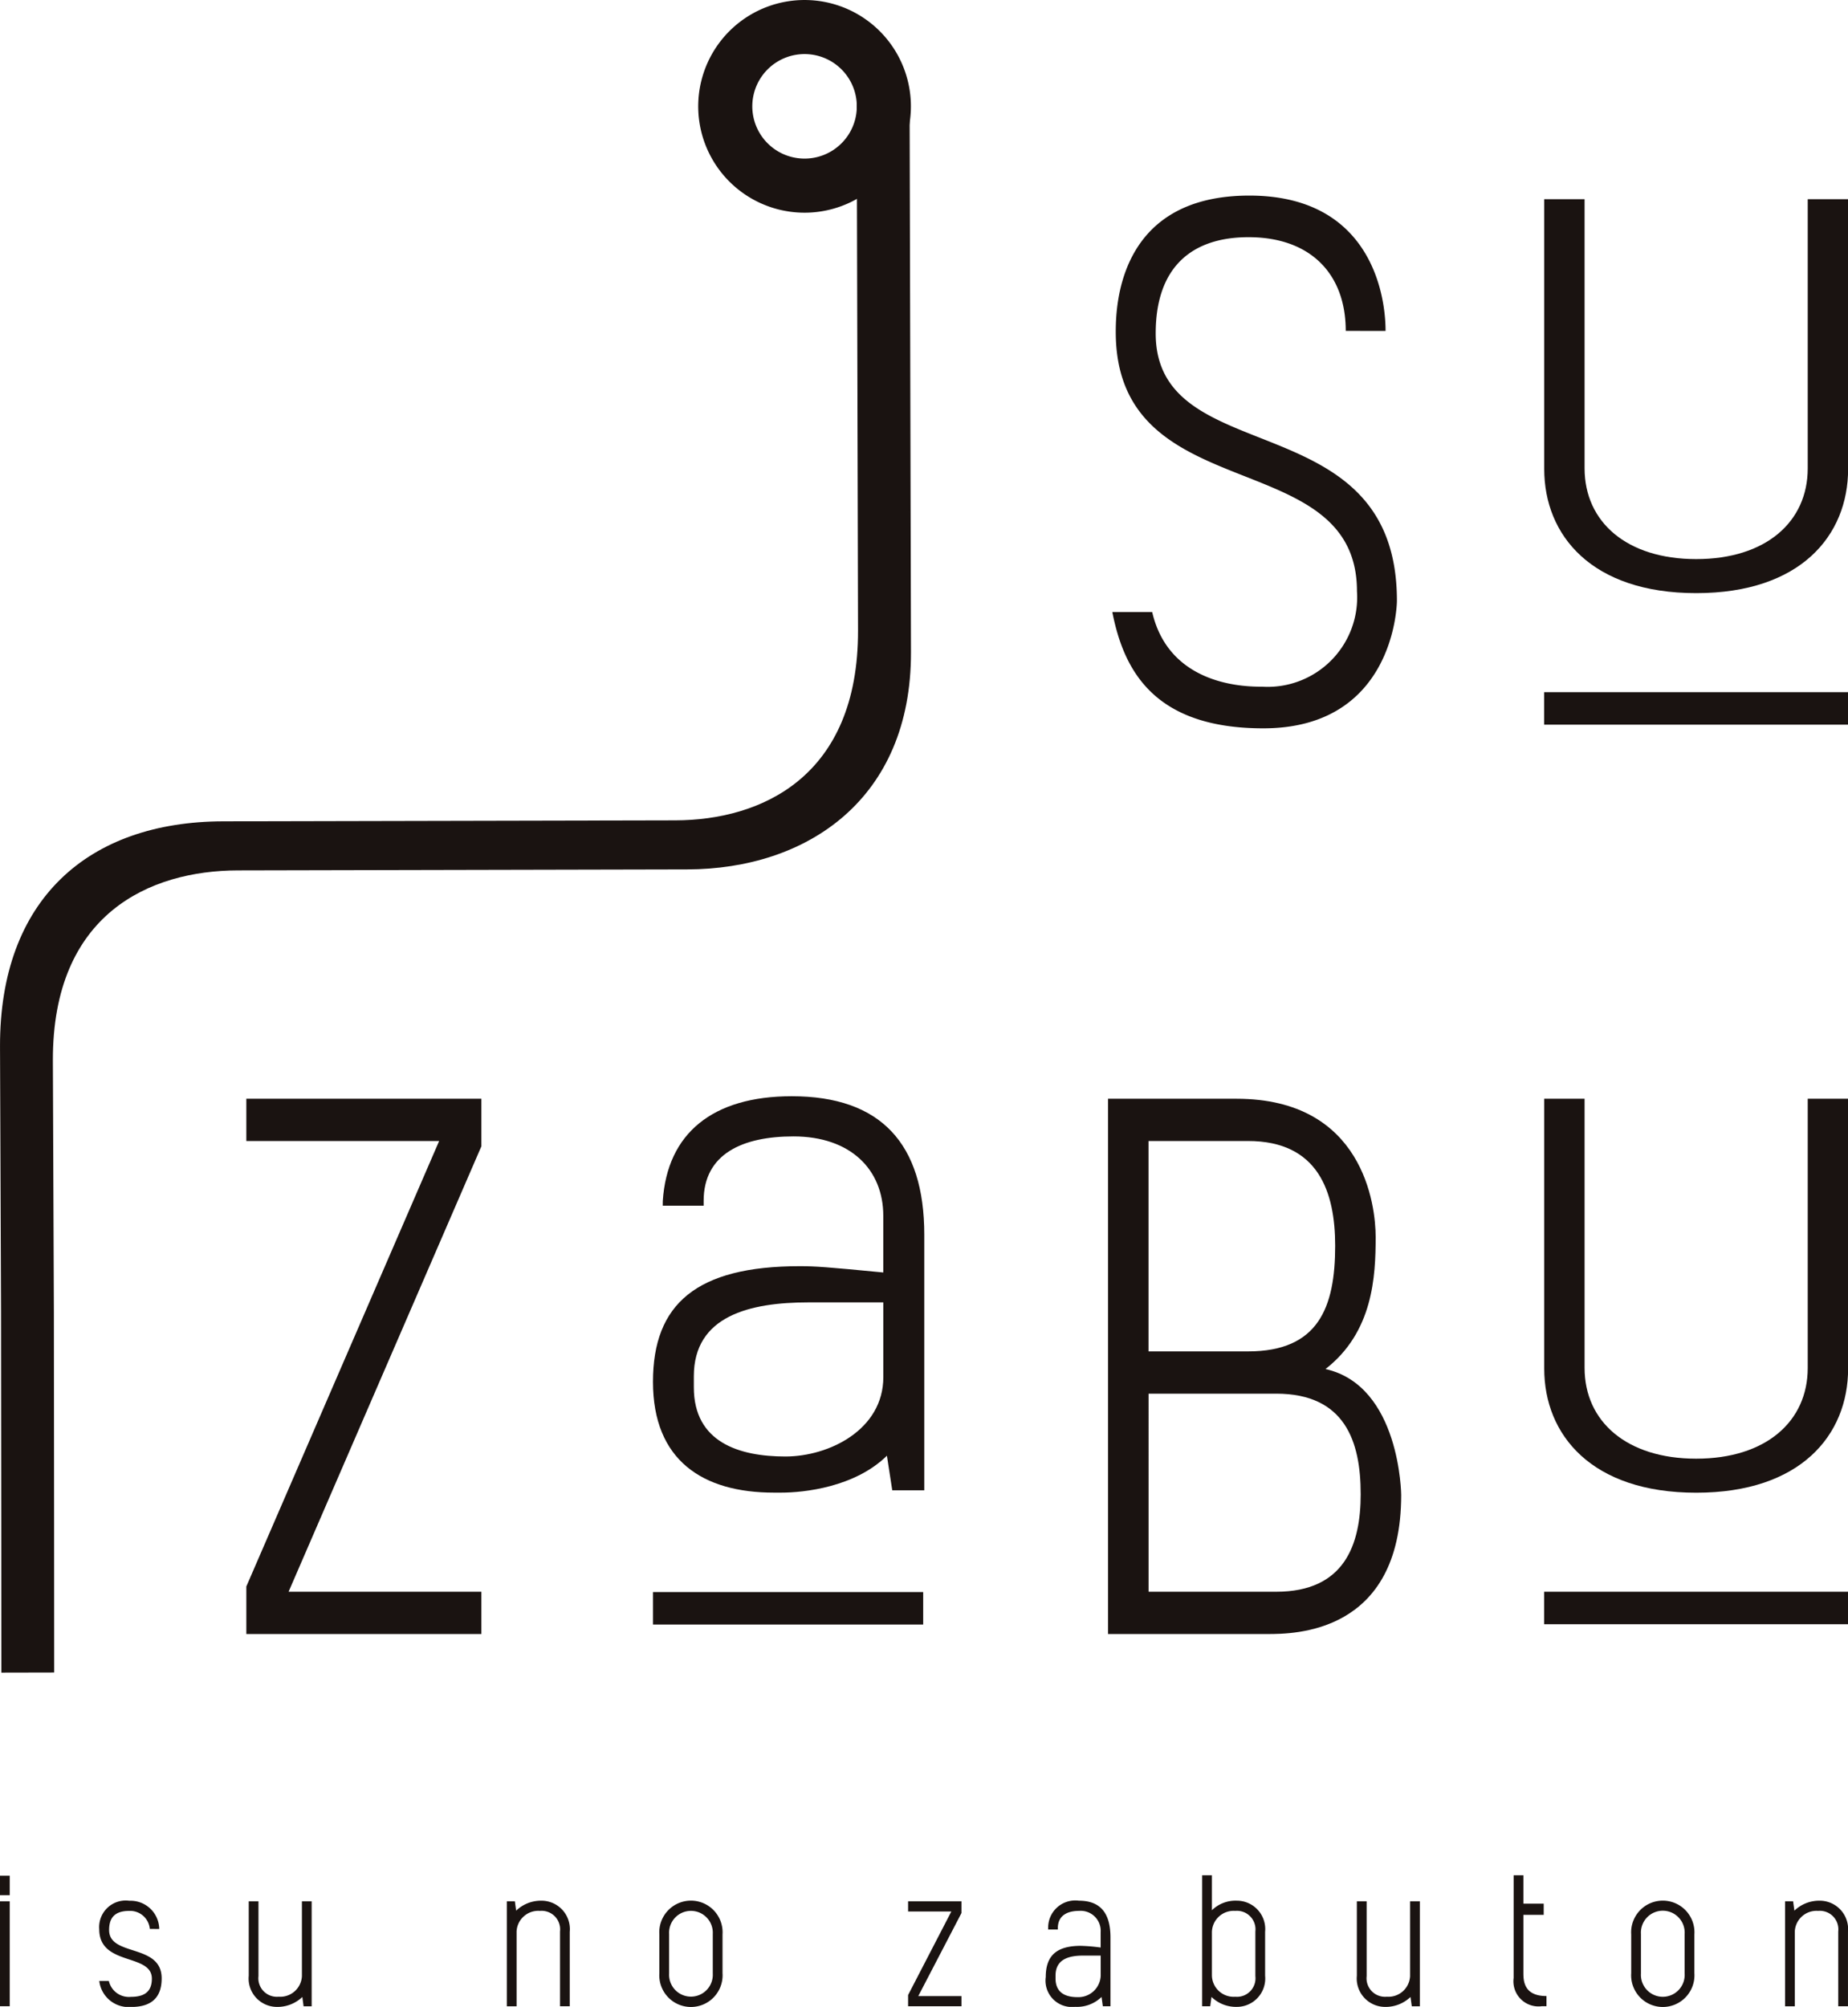
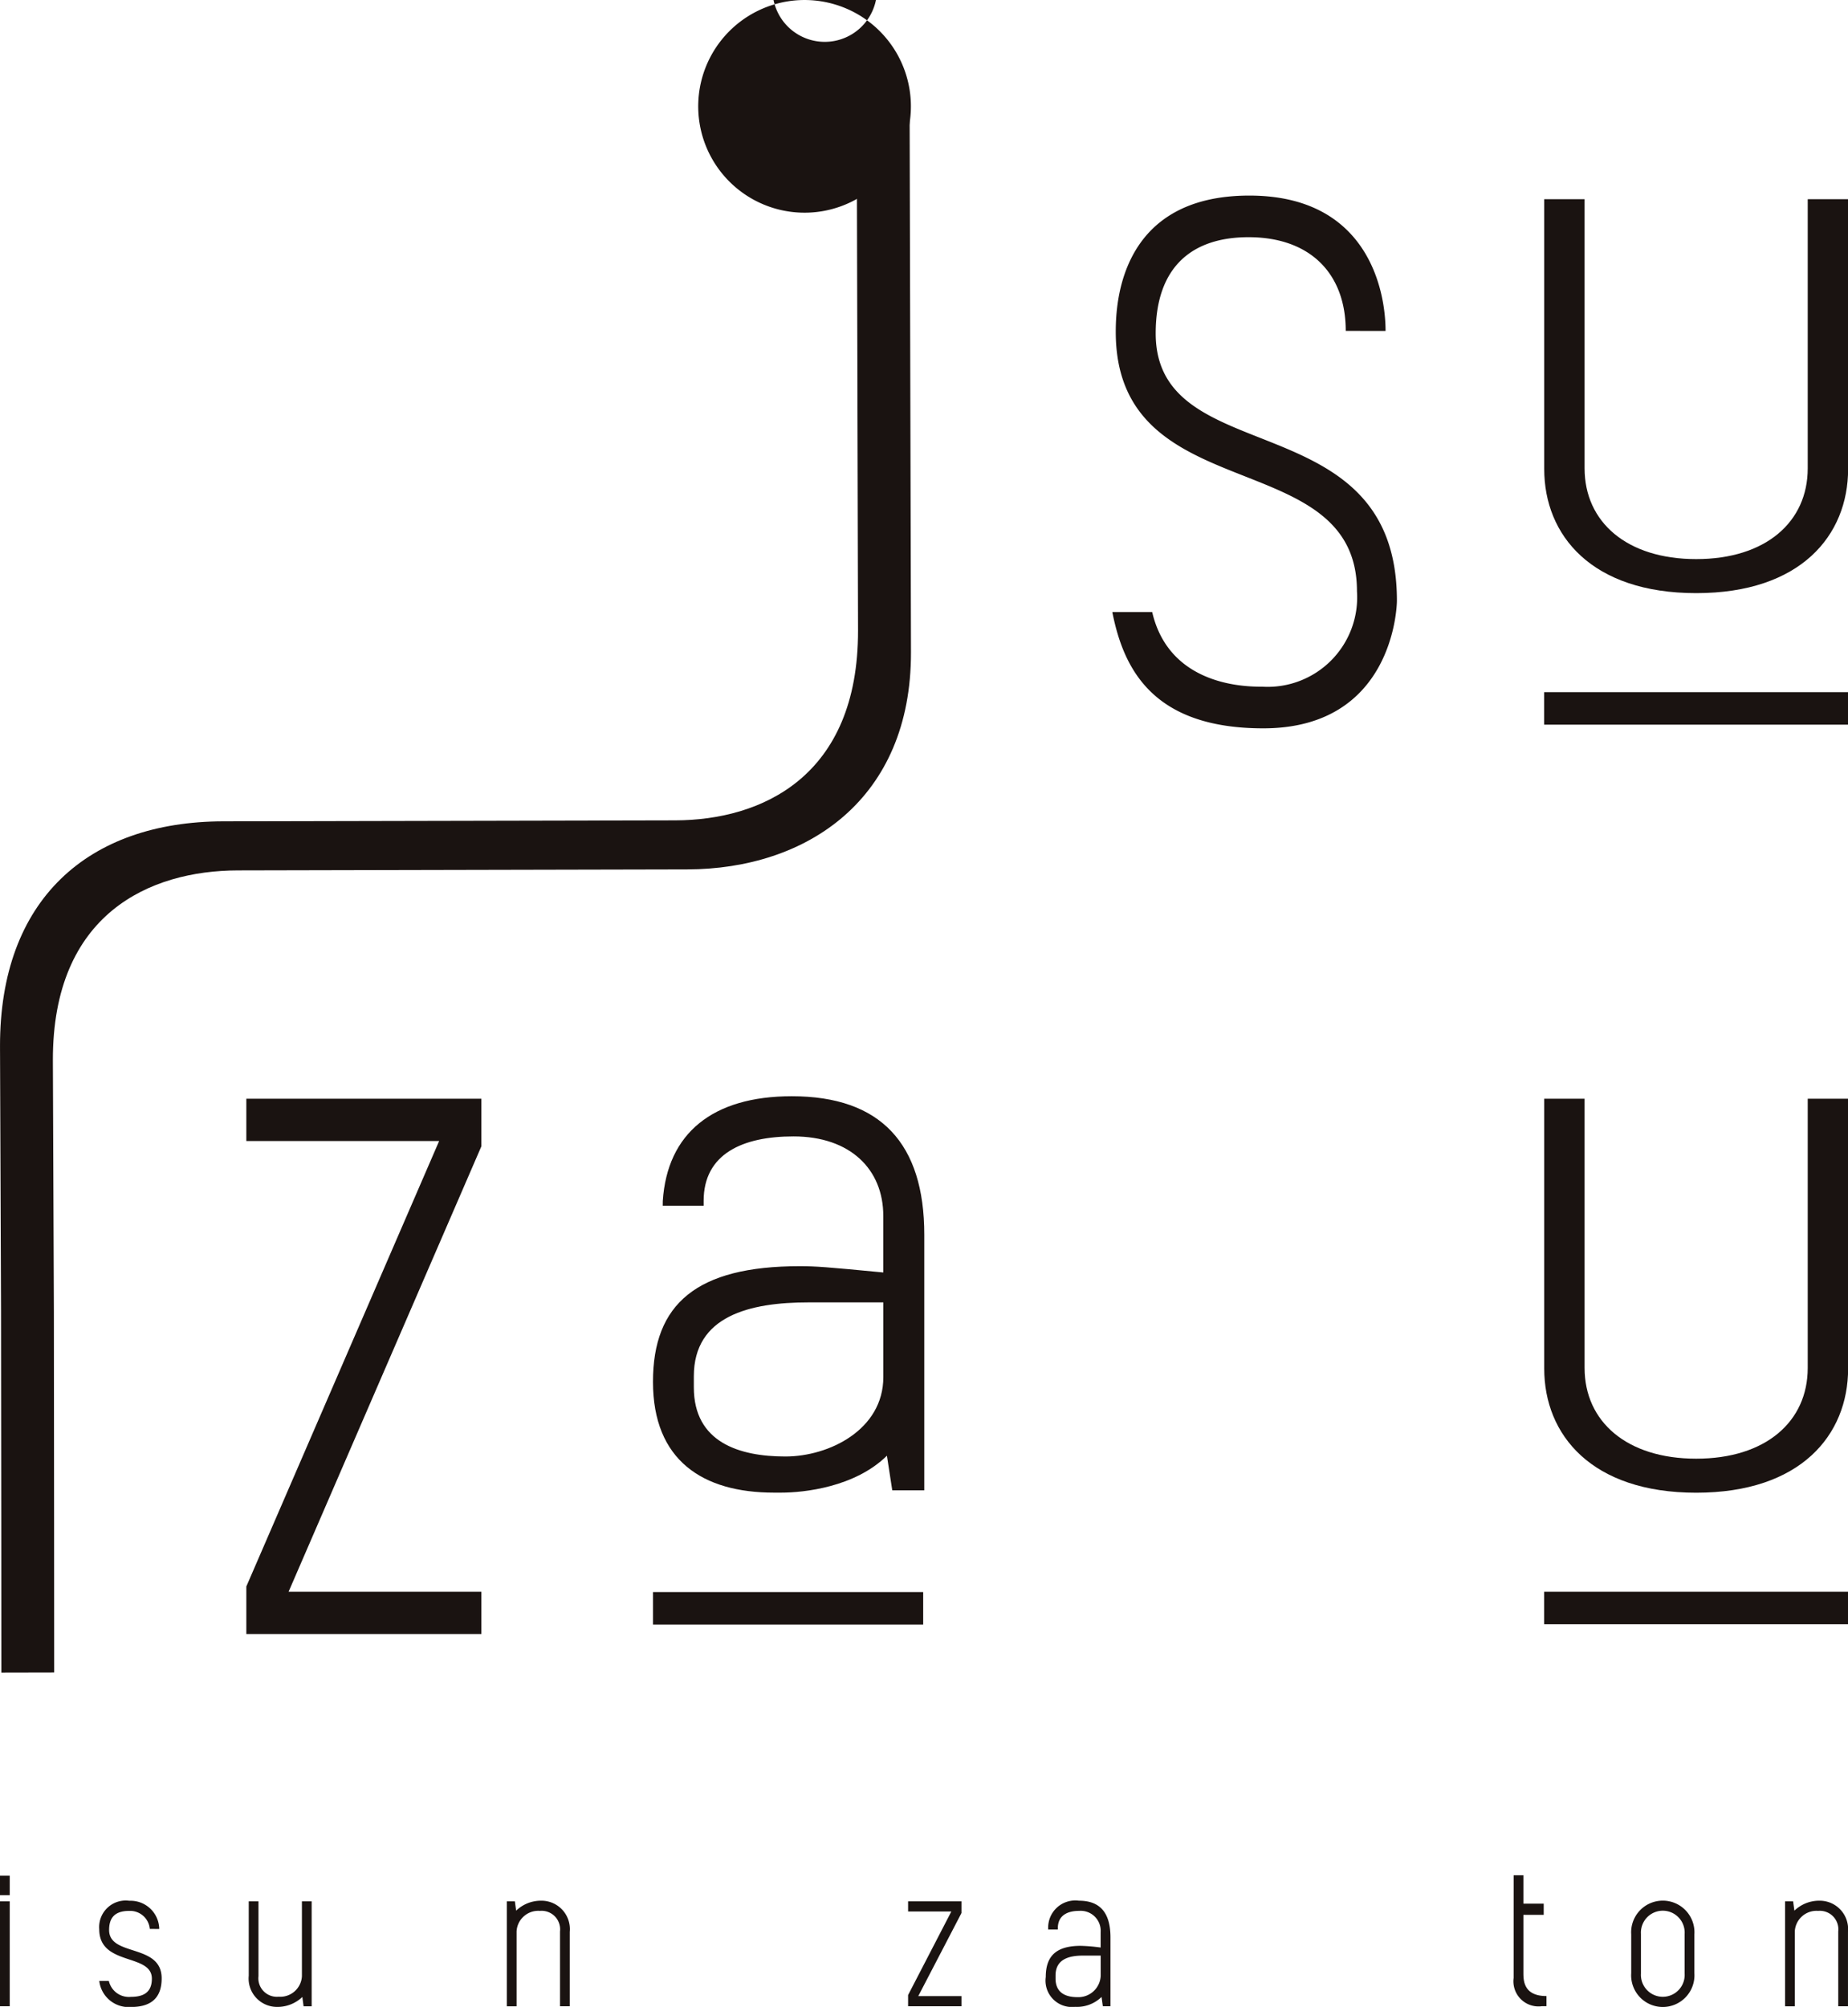
<svg xmlns="http://www.w3.org/2000/svg" width="115.882" height="125.841">
  <g data-name="グループ 1240">
    <g data-name="グループ 1180">
      <g data-name="グループ 775" fill="#1a1311">
        <path data-name="パス 7042" d="M0 117.615h.611v1.222H0zm0 1.608h.611v6.577H0z" />
        <path data-name="パス 7043" d="M9.394 120.953a1.24 1.24 0 00-1.291-1.131c-1 0-1.261.531-1.261 1.2 0 1.688 3.295.824 3.295 3.03 0 1-.437 1.794-1.912 1.794a1.852 1.852 0 01-2-1.634h.6a1.29 1.29 0 001.382 1c.811 0 1.316-.294 1.316-1.142 0-1.609-3.3-.773-3.3-3.1a1.664 1.664 0 011.888-1.783 1.8 1.8 0 011.875 1.769z" />
        <path data-name="パス 7044" d="M15.598 123.887v-4.664h.61v4.691a1.161 1.161 0 001.262 1.289 1.36 1.36 0 001.462-1.289v-4.691h.611v6.581h-.506l-.078-.585a2.253 2.253 0 01-1.582.623 1.779 1.779 0 01-1.779-1.955z" />
        <path data-name="パス 7045" d="M35.727 121.136v4.667h-.611v-4.693a1.161 1.161 0 00-1.261-1.289 1.361 1.361 0 00-1.462 1.289v4.693h-.612v-6.58h.505l.08.584a2.246 2.246 0 011.581-.625 1.782 1.782 0 011.78 1.954z" />
-         <path data-name="パス 7046" d="M45.307 121.297v2.431a1.985 1.985 0 11-3.961 0v-2.431a1.985 1.985 0 113.961 0zm-3.349-.028v2.484a1.371 1.371 0 102.738 0v-2.488a1.371 1.371 0 10-2.738 0z" />
        <path data-name="パス 7047" d="M57.582 125.164h2.71v.638h-3.348v-.705l2.711-5.237h-2.711v-.637h3.348v.731z" />
        <path data-name="パス 7048" d="M65.727 120.911a1.7 1.7 0 011.925-1.729c1.331 0 1.982.758 1.982 2.3v4.32h-.479l-.08-.585a2.2 2.2 0 01-1.582.623h-.109a1.652 1.652 0 01-1.808-1.873c0-1.315.653-1.954 2.194-1.954a11.142 11.142 0 011.248.106v-.957a1.254 1.254 0 00-1.34-1.342c-.759 0-1.345.294-1.345 1.091v.078h-.609zm3.294 2.976v-1.262h-1.114c-.877 0-1.717.226-1.717 1.248v.189c0 .929.677 1.168 1.371 1.168a1.4 1.4 0 001.46-1.343z" />
-         <path data-name="パス 7049" d="M75.384 117.589h.611v2.192a2.113 2.113 0 011.556-.6 1.781 1.781 0 011.78 1.954v2.751a1.78 1.78 0 01-1.78 1.954 2.206 2.206 0 01-1.582-.623l-.08.585h-.506zm3.336 3.521a1.162 1.162 0 00-1.262-1.289 1.362 1.362 0 00-1.463 1.342v2.7a1.362 1.362 0 001.463 1.342 1.161 1.161 0 001.262-1.289z" />
-         <path data-name="パス 7050" d="M85.084 123.887v-4.664h.614v4.691a1.16 1.16 0 001.263 1.289 1.359 1.359 0 001.46-1.289v-4.691h.613v6.581h-.506l-.08-.585a2.25 2.25 0 01-1.582.623 1.782 1.782 0 01-1.782-1.955z" />
        <path data-name="パス 7051" d="M94.916 117.589h.611v1.78h1.274v.7h-1.274v3.617c0 .479 0 1.475 1.448 1.475v.638h-.294a1.574 1.574 0 01-1.766-1.769z" />
        <path data-name="パス 7052" d="M106.249 121.297v2.431a1.985 1.985 0 11-3.961 0v-2.431a1.985 1.985 0 113.961 0zm-3.35-.028v2.484a1.372 1.372 0 102.739 0v-2.488a1.372 1.372 0 10-2.739 0z" />
        <path data-name="パス 7053" d="M115.881 121.136v4.667h-.611v-4.693a1.162 1.162 0 00-1.262-1.289 1.361 1.361 0 00-1.462 1.289v4.693h-.611v-6.58h.505l.08.584a2.247 2.247 0 011.579-.625 1.781 1.781 0 011.782 1.954z" />
      </g>
      <g data-name="グループ 777">
        <g data-name="グループ 776">
          <path data-name="パス 7054" d="M41.561 75.305c.279-4.241 3.123-6.566 8.087-6.566 5.577 0 8.311 2.964 8.311 8.685V93.45h-2.008l-.335-2.17c-2.008 1.972-5.187 2.315-6.636 2.315h-.448c-4.463 0-7.586-2.02-7.586-6.95 0-4.882 2.733-7.249 9.2-7.249 1 0 1.673.05 5.242.394v-3.55c0-2.91-2.062-4.982-5.631-4.982-3.179 0-5.634 1.086-5.634 4.045v.3h-2.565zm13.83 11.043v-4.683h-4.683c-3.682 0-7.2.838-7.2 4.635v.692c0 3.45 2.846 4.337 5.746 4.337 2.736-.001 6.137-1.678 6.137-4.981z" fill="#1a1311" />
        </g>
        <path data-name="パス 7055" d="M84.387 20.748c0-3.591-2.231-5.875-6.094-5.875-3.484 0-5.823 1.8-5.823 6.037 0 8.706 15.126 4.246 15.126 16.76 0 .435-.273 8-8.379 8-6.91 0-8.76-3.7-9.467-7.29h2.5c1.088 4.679 5.929 4.679 6.91 4.679a5.612 5.612 0 005.931-5.985c0-9.3-15.126-5.059-15.126-16.269 0-1.9.327-8.541 8.378-8.541 7.452 0 8.541 5.983 8.541 8.487z" fill="#1a1311" />
        <path data-name="パス 7056" d="M18.096 99.81h12.09v2.651H15.447V99.48l12.09-27.933h-12.09v-2.65h14.739v2.981z" fill="#1a1311" />
-         <path data-name="パス 7057" d="M69.482 68.897h8.059c7.951 0 8.722 6.68 8.722 8.667 0 2.486-.164 5.962-3.146 8.281 4.693 1.049 4.747 7.894 4.747 7.894 0 8.722-6.736 8.722-8.39 8.722h-9.992zm14.242 9.22c0-3.366-1.049-6.571-5.464-6.571h-6.239v13.193h6.239c4.415.001 5.464-2.759 5.464-6.622zm1.6 15.565c0-3.311-.995-6.293-5.3-6.293h-8V99.81h8c4.306 0 5.301-2.979 5.301-6.128z" fill="#1a1311" />
        <path data-name="パス 7058" d="M.065 82.206c.013 5.18.02 22.674.02 22.674l3.313-.007s-.008-17.448-.019-22.561l-.063-15.823c-.02-9.2 6.078-11.9 11.6-11.911l28.176-.062c7.536-.017 14.051-4.411 14.032-13.609-.022-10.189-.086-34.491-.086-34.491h-3.317s.062 22.922.084 33.112c.02 9.2-6.079 11.9-11.456 11.912l-28.348.061c-8.49.019-14.02 4.914-14 14.114z" fill="#1a1311" />
        <path data-name="パス 7059" d="M96.833 85.814V68.897h2.531v16.877c0 3.368 2.645 5.692 7 5.692s6.993-2.324 6.993-5.692V68.897h2.532v16.917c0 4.169-2.974 7.786-9.526 7.786s-9.53-3.616-9.53-7.786z" fill="#1a1311" />
        <path data-name="長方形 157" fill="#1a1311" d="M96.828 99.81h19.054v2.037H96.828z" />
        <path data-name="パス 7060" d="M96.833 29.406V12.489h2.531v16.876c0 3.368 2.645 5.693 7 5.693s6.993-2.325 6.993-5.693V12.489h2.532v16.917c0 4.168-2.974 7.786-9.526 7.786s-9.53-3.618-9.53-7.786z" fill="#1a1311" />
        <path data-name="長方形 158" fill="#1a1311" d="M96.828 43.402h19.054v2.038H96.828z" />
        <path data-name="長方形 159" fill="#1a1311" d="M40.947 99.829H57.89v2.037H40.947z" />
-         <path data-name="パス 7061" d="M54.369 1.273a6.668 6.668 0 101.477 9.315 6.668 6.668 0 00-1.477-9.315zm-1.266 7.321a3.277 3.277 0 11-.725-4.577 3.279 3.279 0 01.725 4.577z" fill="#1a1311" />
+         <path data-name="パス 7061" d="M54.369 1.273a6.668 6.668 0 101.477 9.315 6.668 6.668 0 00-1.477-9.315za3.277 3.277 0 11-.725-4.577 3.279 3.279 0 01.725 4.577z" fill="#1a1311" />
      </g>
    </g>
  </g>
</svg>